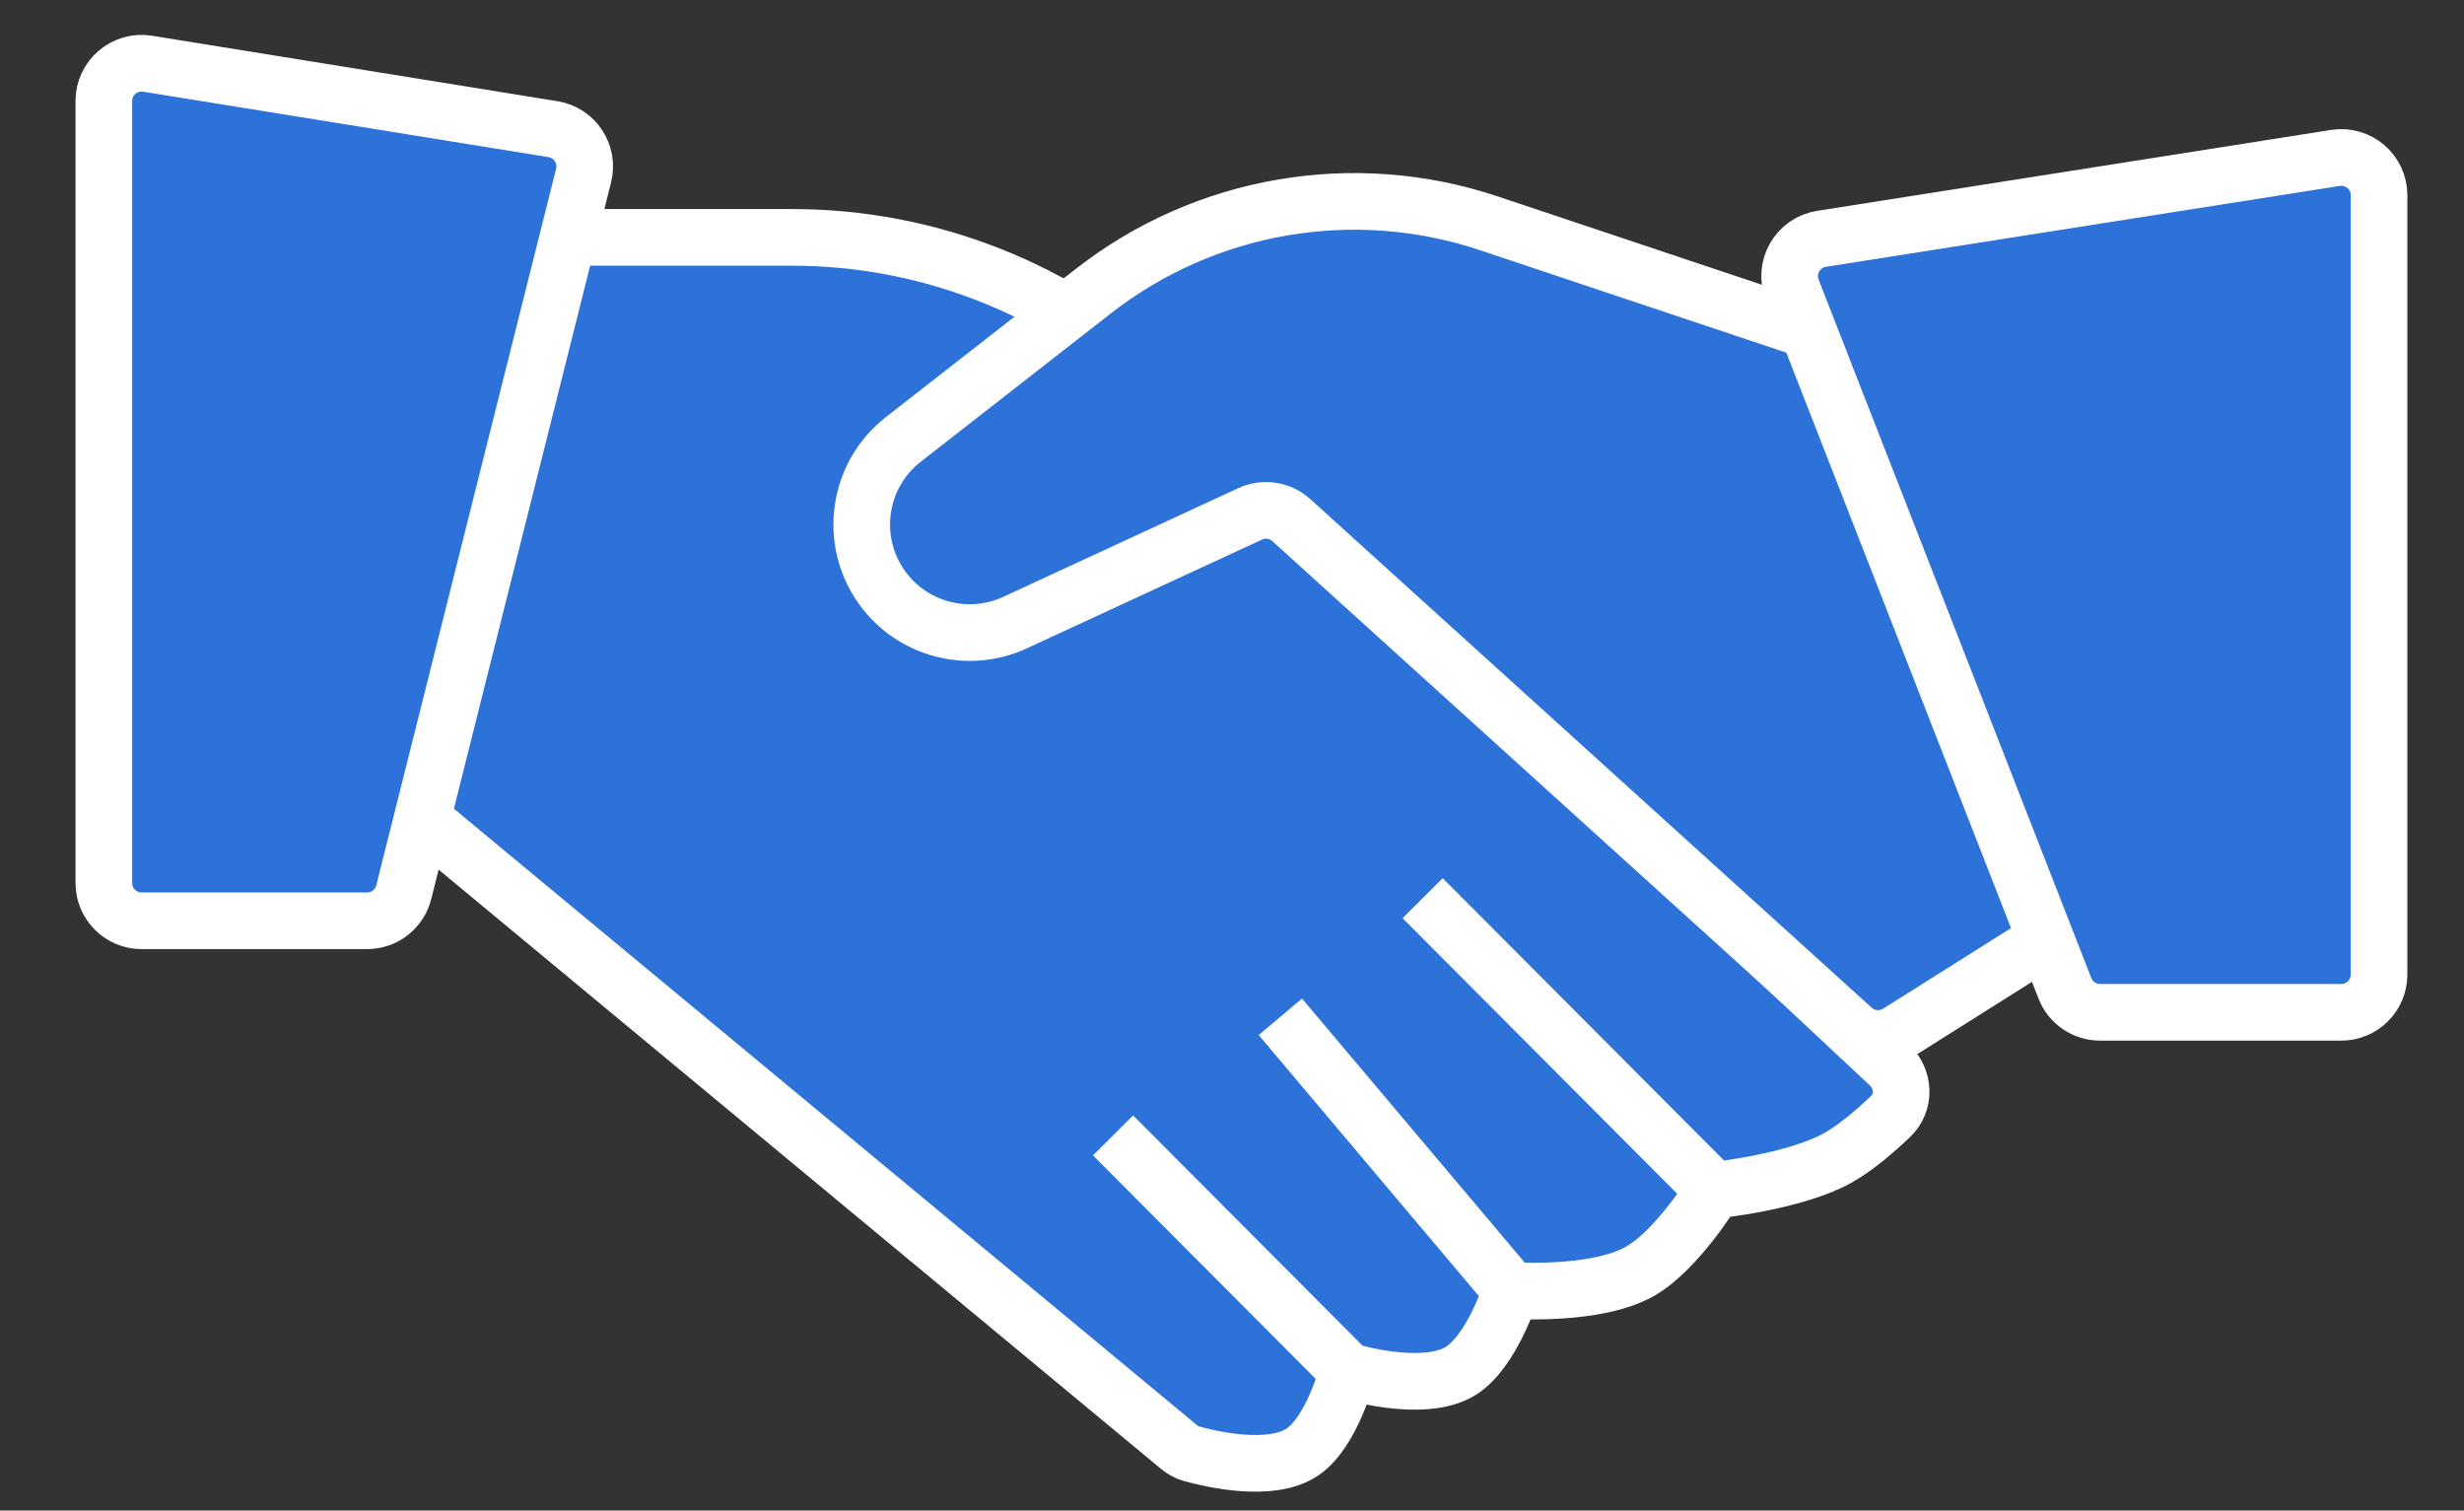
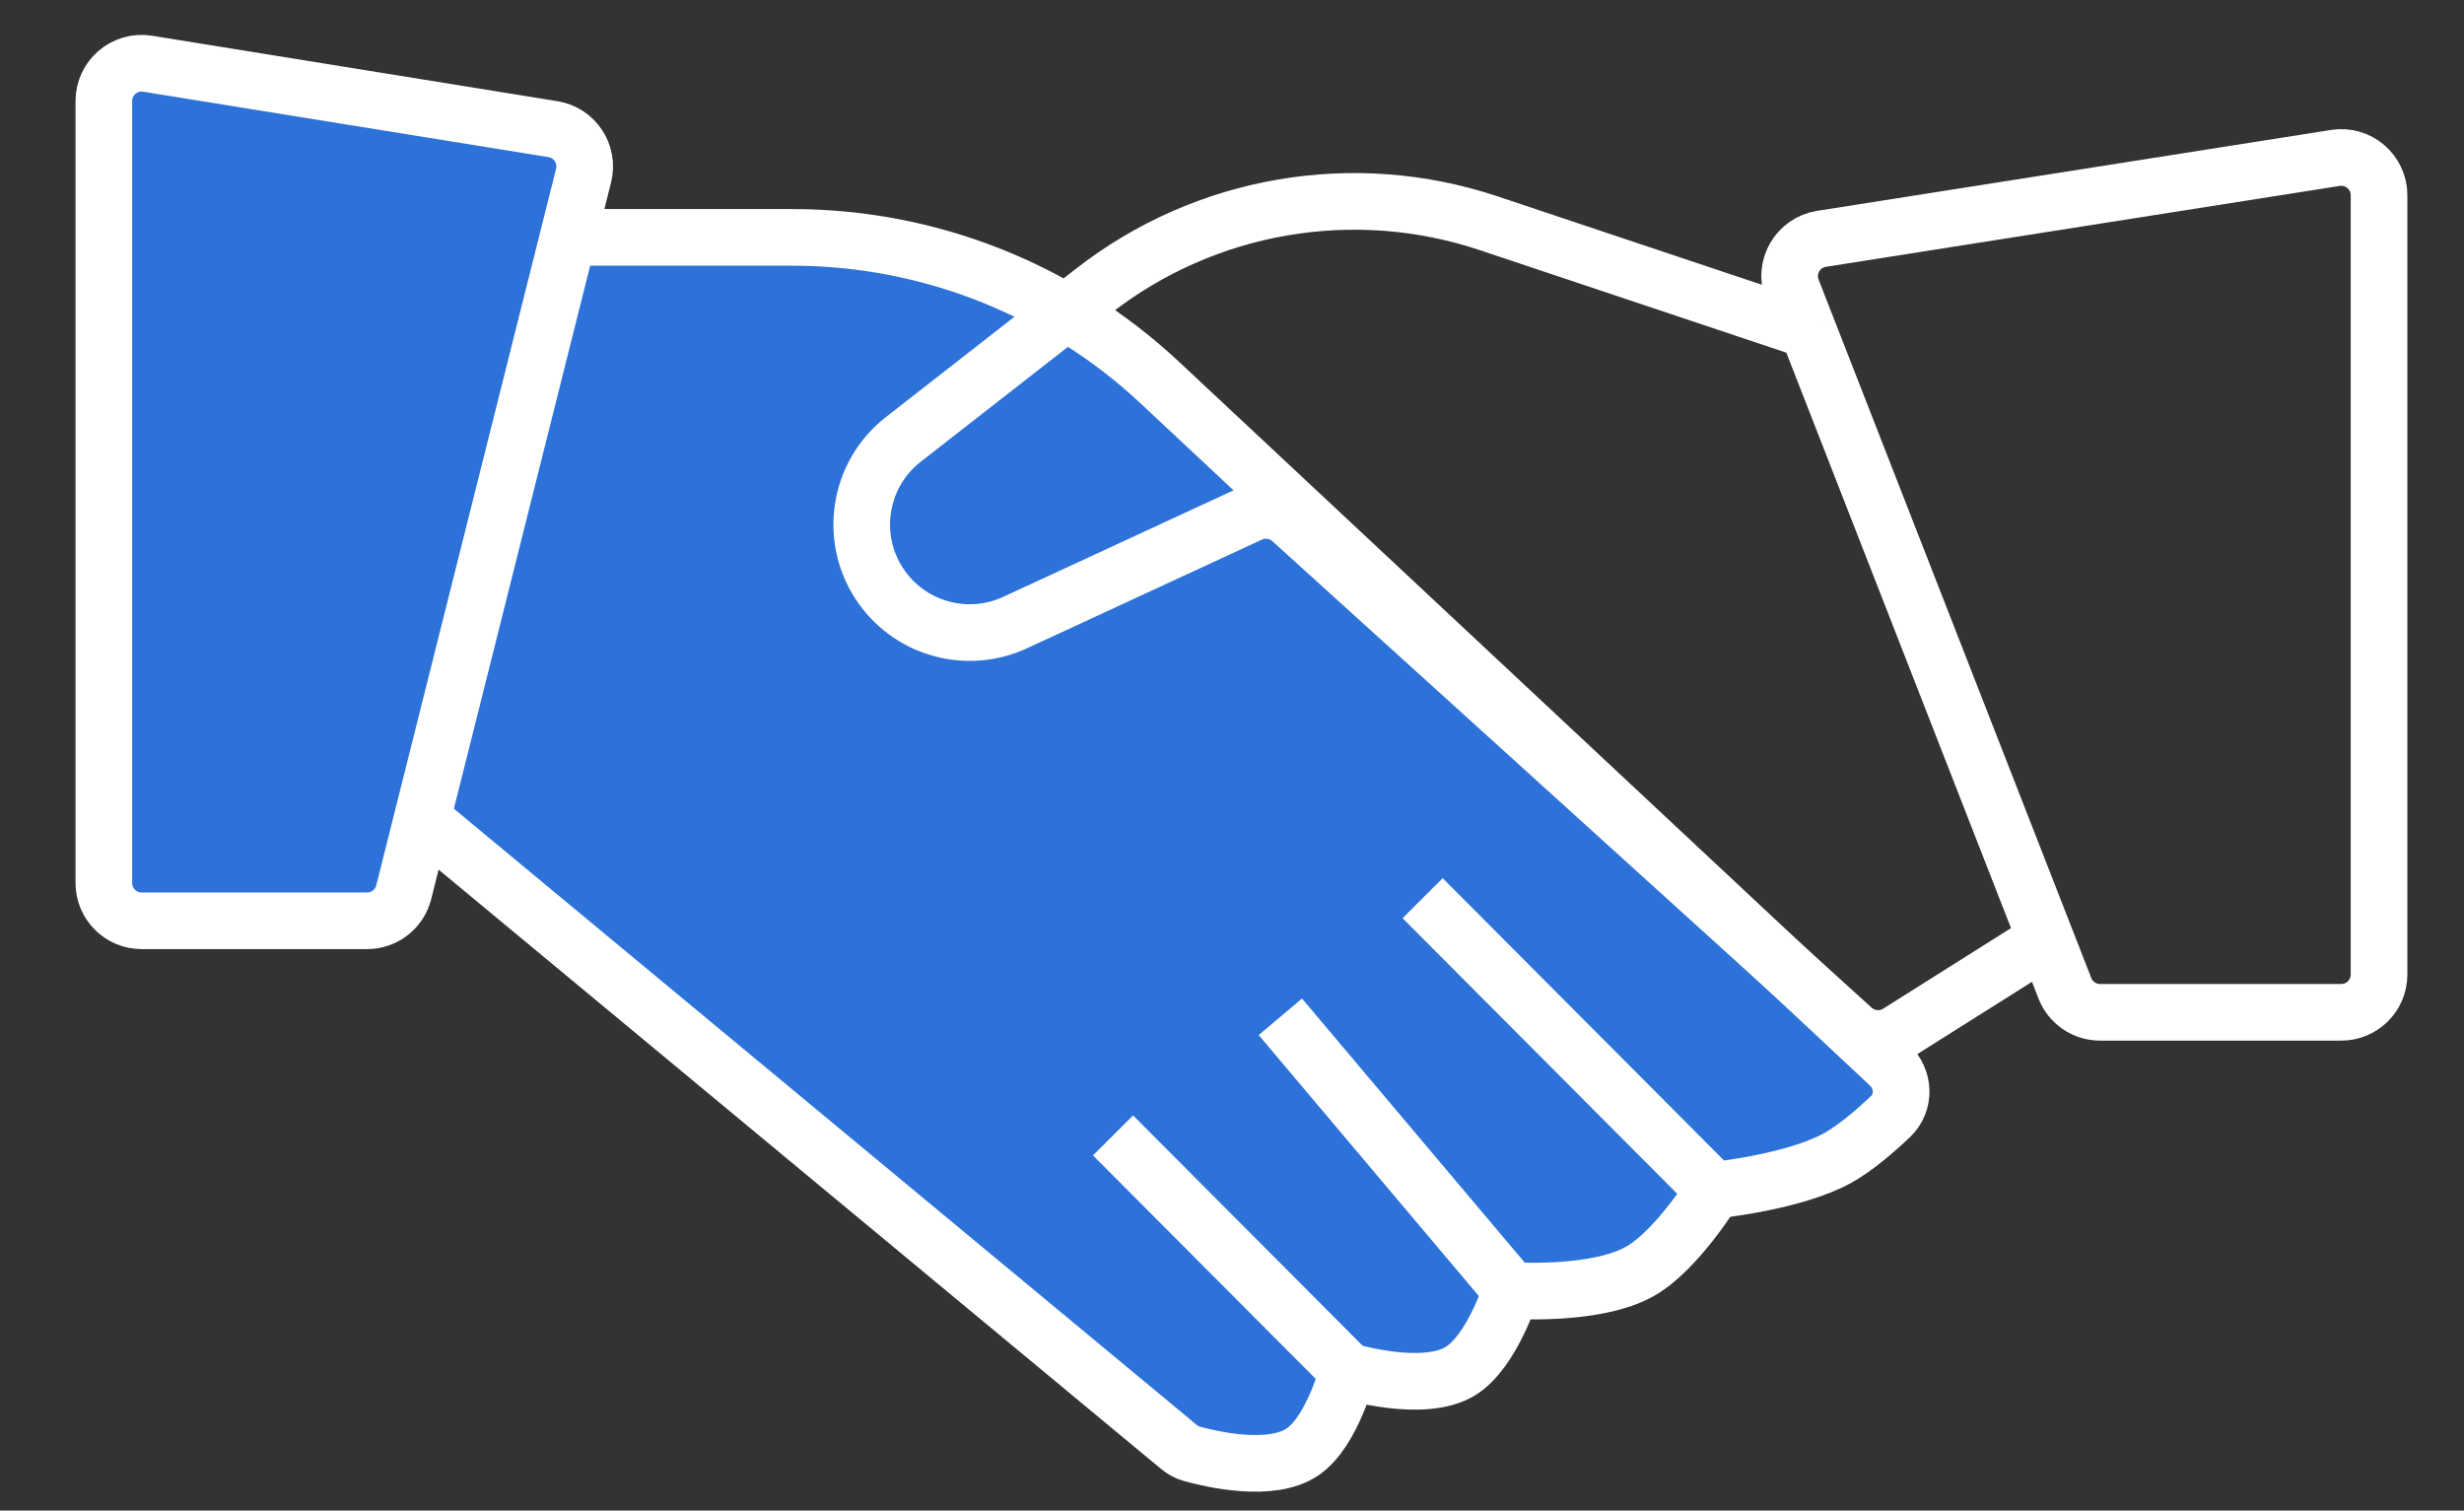
<svg xmlns="http://www.w3.org/2000/svg" width="261" height="160" viewBox="0 0 261 160" fill="none">
  <rect x="0" y="0" width="261" height="160" fill="#333333" stroke="none" />
  <path d="M11 93.53V10.698C11 8.234 13.206 6.356 15.637 6.749L58.573 13.681C60.887 14.054 62.385 16.329 61.815 18.603L60.173 25.143H83.904C98.361 25.143 112.278 30.637 122.837 40.511L200.131 112.794C201.724 114.284 201.826 116.774 200.244 118.275C198.626 119.811 196.534 121.611 194.652 122.656C190.021 125.228 181.534 126.08 181.534 126.08C181.534 126.08 177.677 132.366 173.783 134.621C169.092 137.337 160.068 136.682 160.068 136.682C160.068 136.682 158.05 143.159 154.702 145.223C150.734 147.669 142.776 145.223 142.776 145.223C142.776 145.223 141.146 151.597 138.006 153.764C134.69 156.053 128.35 154.574 126.21 153.979C125.726 153.844 125.286 153.599 124.899 153.278L44.709 86.762L42.766 94.504C42.319 96.283 40.72 97.53 38.886 97.53H15C12.791 97.53 11 95.739 11 93.53Z" fill="#2D72D9" />
  <path d="M44.709 86.762L42.766 94.504C42.319 96.283 40.72 97.53 38.886 97.53H15C12.791 97.53 11 95.739 11 93.53V10.698C11 8.234 13.206 6.356 15.637 6.749L58.573 13.681C60.887 14.054 62.385 16.329 61.815 18.603L60.173 25.143M44.709 86.762L124.899 153.278C125.286 153.599 125.726 153.844 126.21 153.979C128.35 154.574 134.69 156.053 138.006 153.764C141.146 151.597 142.776 145.223 142.776 145.223M44.709 86.762L60.173 25.143M60.173 25.143H83.904C98.361 25.143 112.278 30.637 122.837 40.511L200.131 112.794C201.724 114.284 201.826 116.774 200.244 118.275C198.626 119.811 196.534 121.611 194.652 122.656C190.021 125.228 181.534 126.08 181.534 126.08M181.534 126.08L150.693 95.137M181.534 126.08C181.534 126.08 177.677 132.366 173.783 134.621C169.092 137.337 160.068 136.682 160.068 136.682M160.068 136.682L135.621 107.7M160.068 136.682C160.068 136.682 158.05 143.159 154.702 145.223C150.734 147.669 142.776 145.223 142.776 145.223M142.776 145.223L117.898 120.263" stroke="white" stroke-width="6" />
-   <path d="M252 20.679V103.223C252 105.432 250.209 107.223 248 107.223H222.45C220.802 107.223 219.323 106.213 218.724 104.678L216.711 99.522L201.068 109.381C199.55 110.338 197.58 110.167 196.25 108.962L136.788 55.096C135.598 54.018 133.88 53.756 132.424 54.429L107.52 65.945C102.547 68.244 96.643 66.695 93.44 62.252C89.844 57.264 90.835 50.326 95.682 46.544L115.805 30.842C127.684 21.573 143.418 18.873 157.707 23.653L191.502 34.955L189.841 30.703C188.912 28.323 190.422 25.694 192.945 25.297L247.378 16.728C249.805 16.346 252 18.222 252 20.679Z" fill="#2D72D9" />
  <path d="M191.502 34.955L189.841 30.703C188.912 28.323 190.422 25.694 192.945 25.297L247.378 16.728C249.805 16.346 252 18.222 252 20.679V103.223C252 105.432 250.209 107.223 248 107.223H222.45C220.802 107.223 219.323 106.213 218.724 104.678L216.711 99.522M191.502 34.955L157.707 23.653C143.418 18.873 127.684 21.573 115.805 30.842L95.682 46.544C90.835 50.326 89.844 57.264 93.44 62.252V62.252C96.643 66.695 102.547 68.244 107.52 65.945L132.424 54.429C133.88 53.756 135.598 54.018 136.788 55.096L196.25 108.962C197.58 110.167 199.55 110.338 201.068 109.381L216.711 99.522M191.502 34.955L216.711 99.522" stroke="white" stroke-width="6" />
</svg>